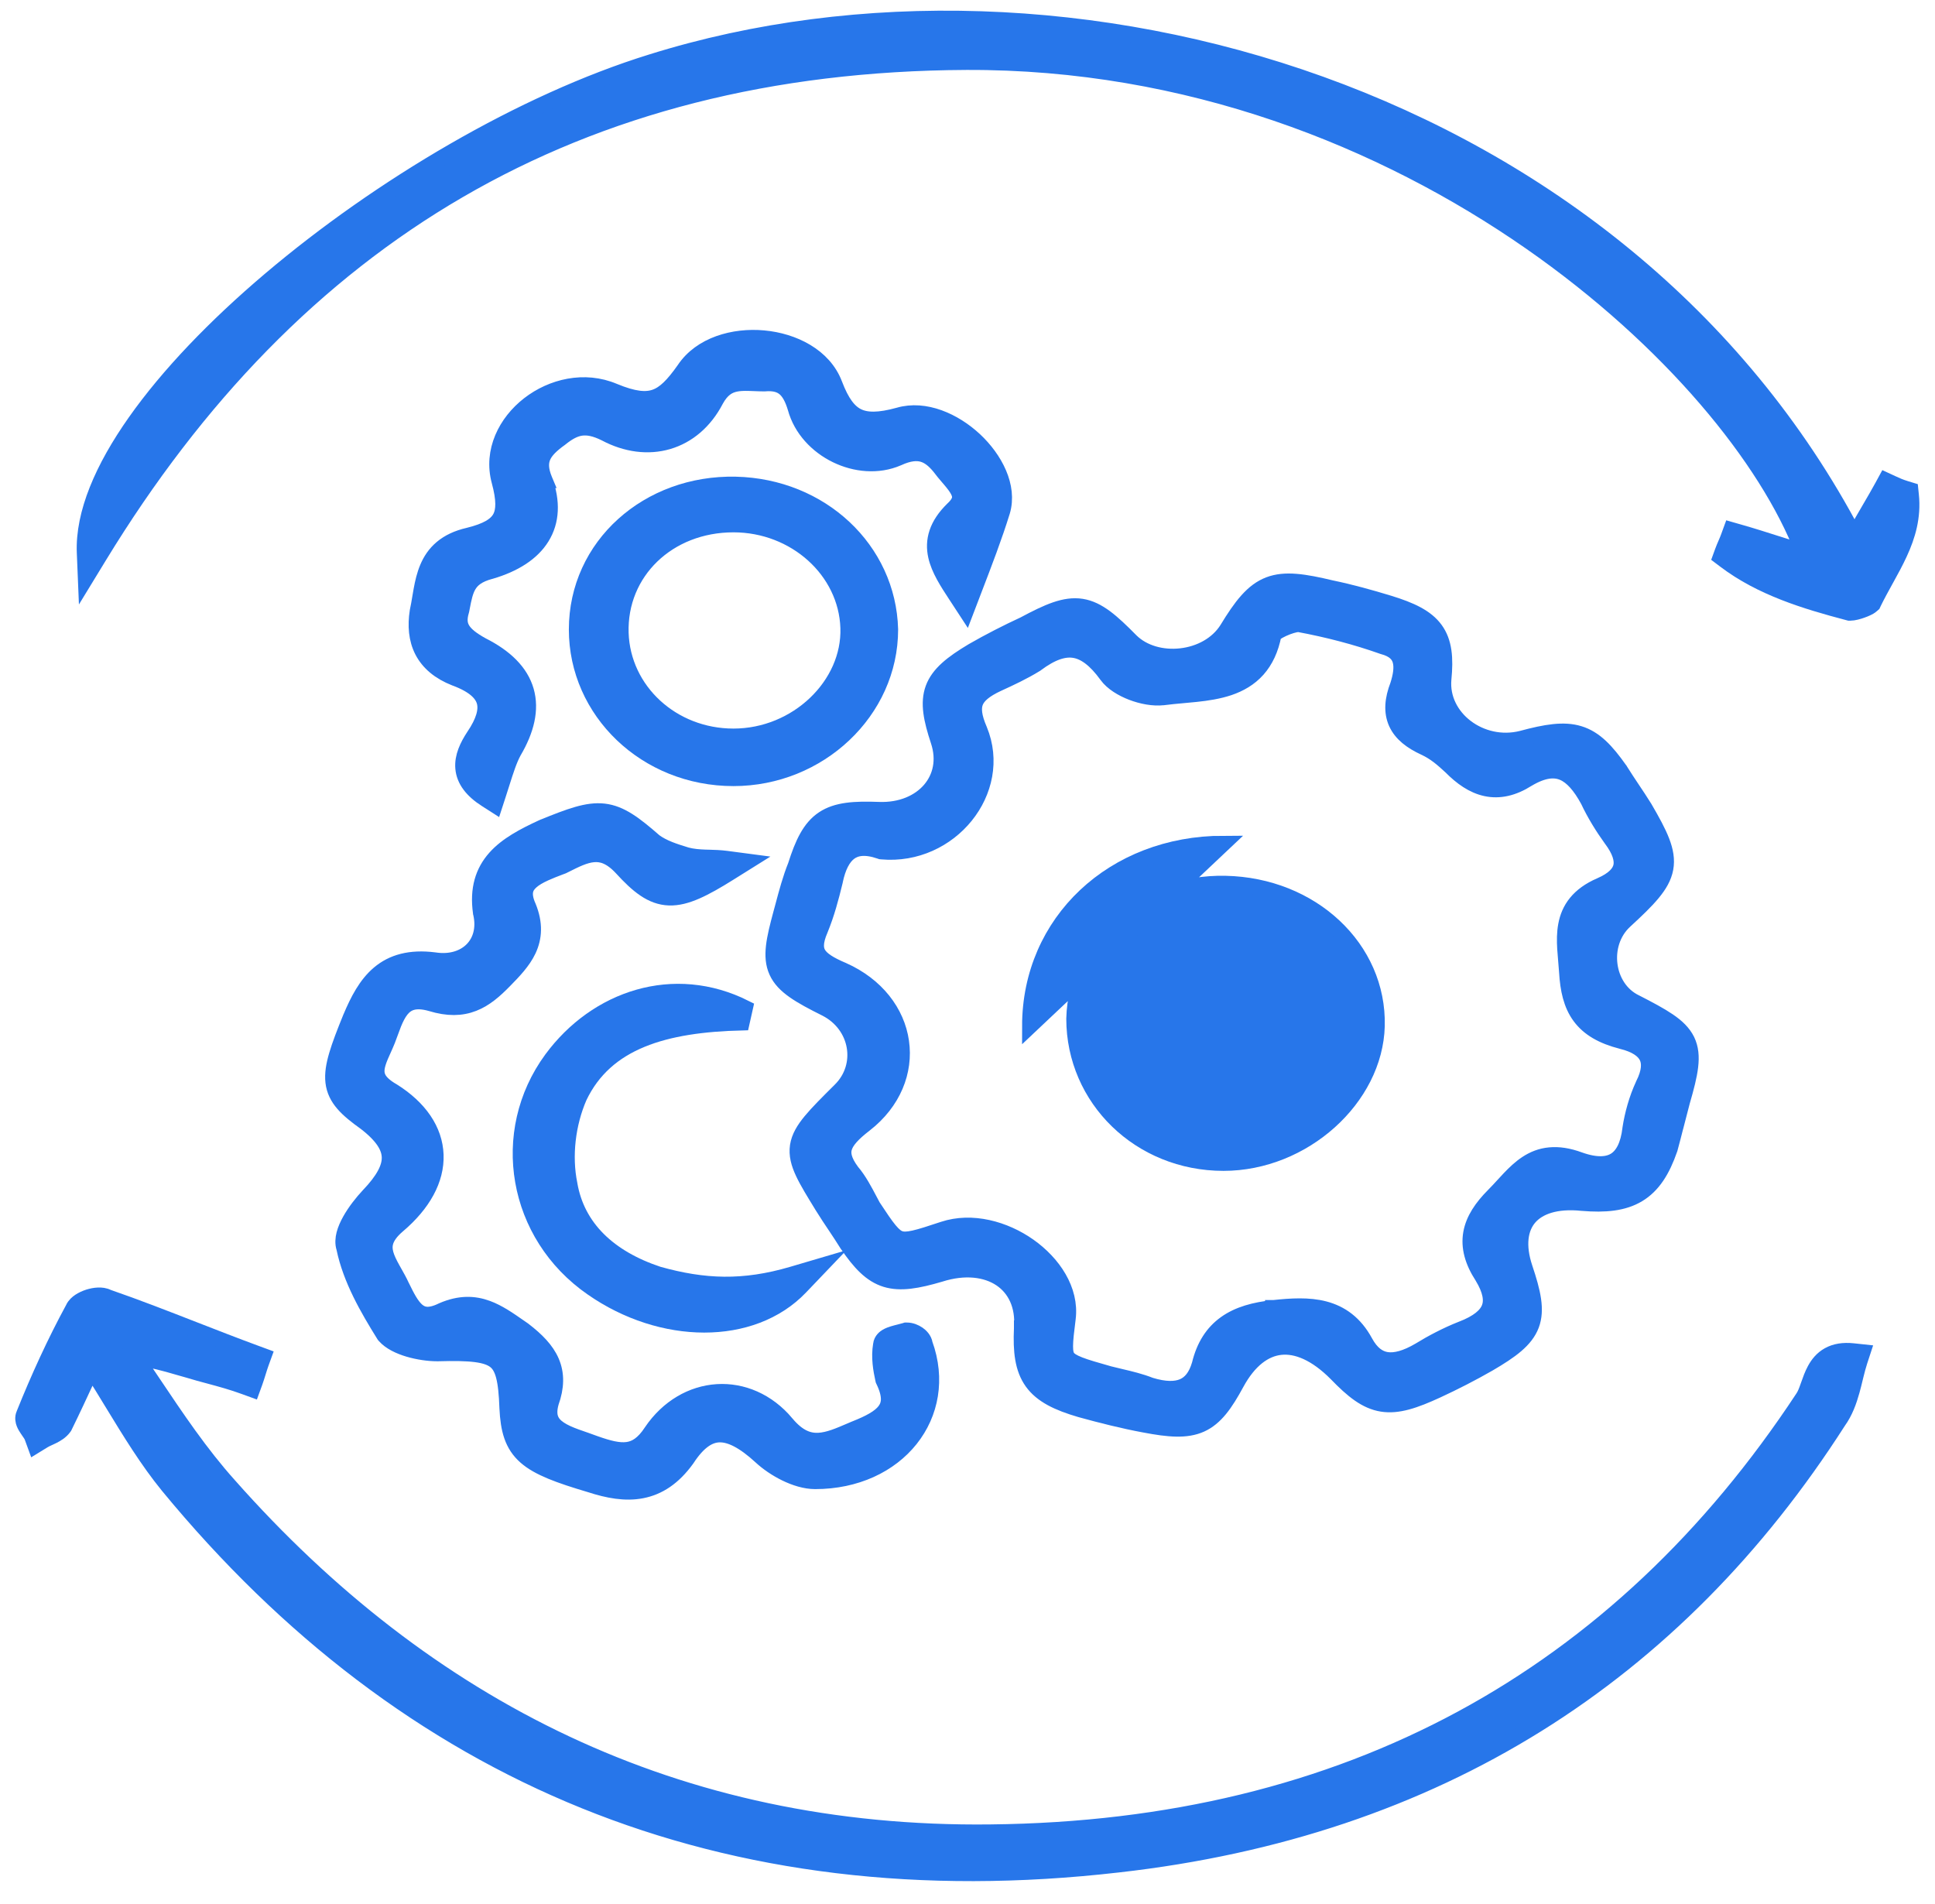
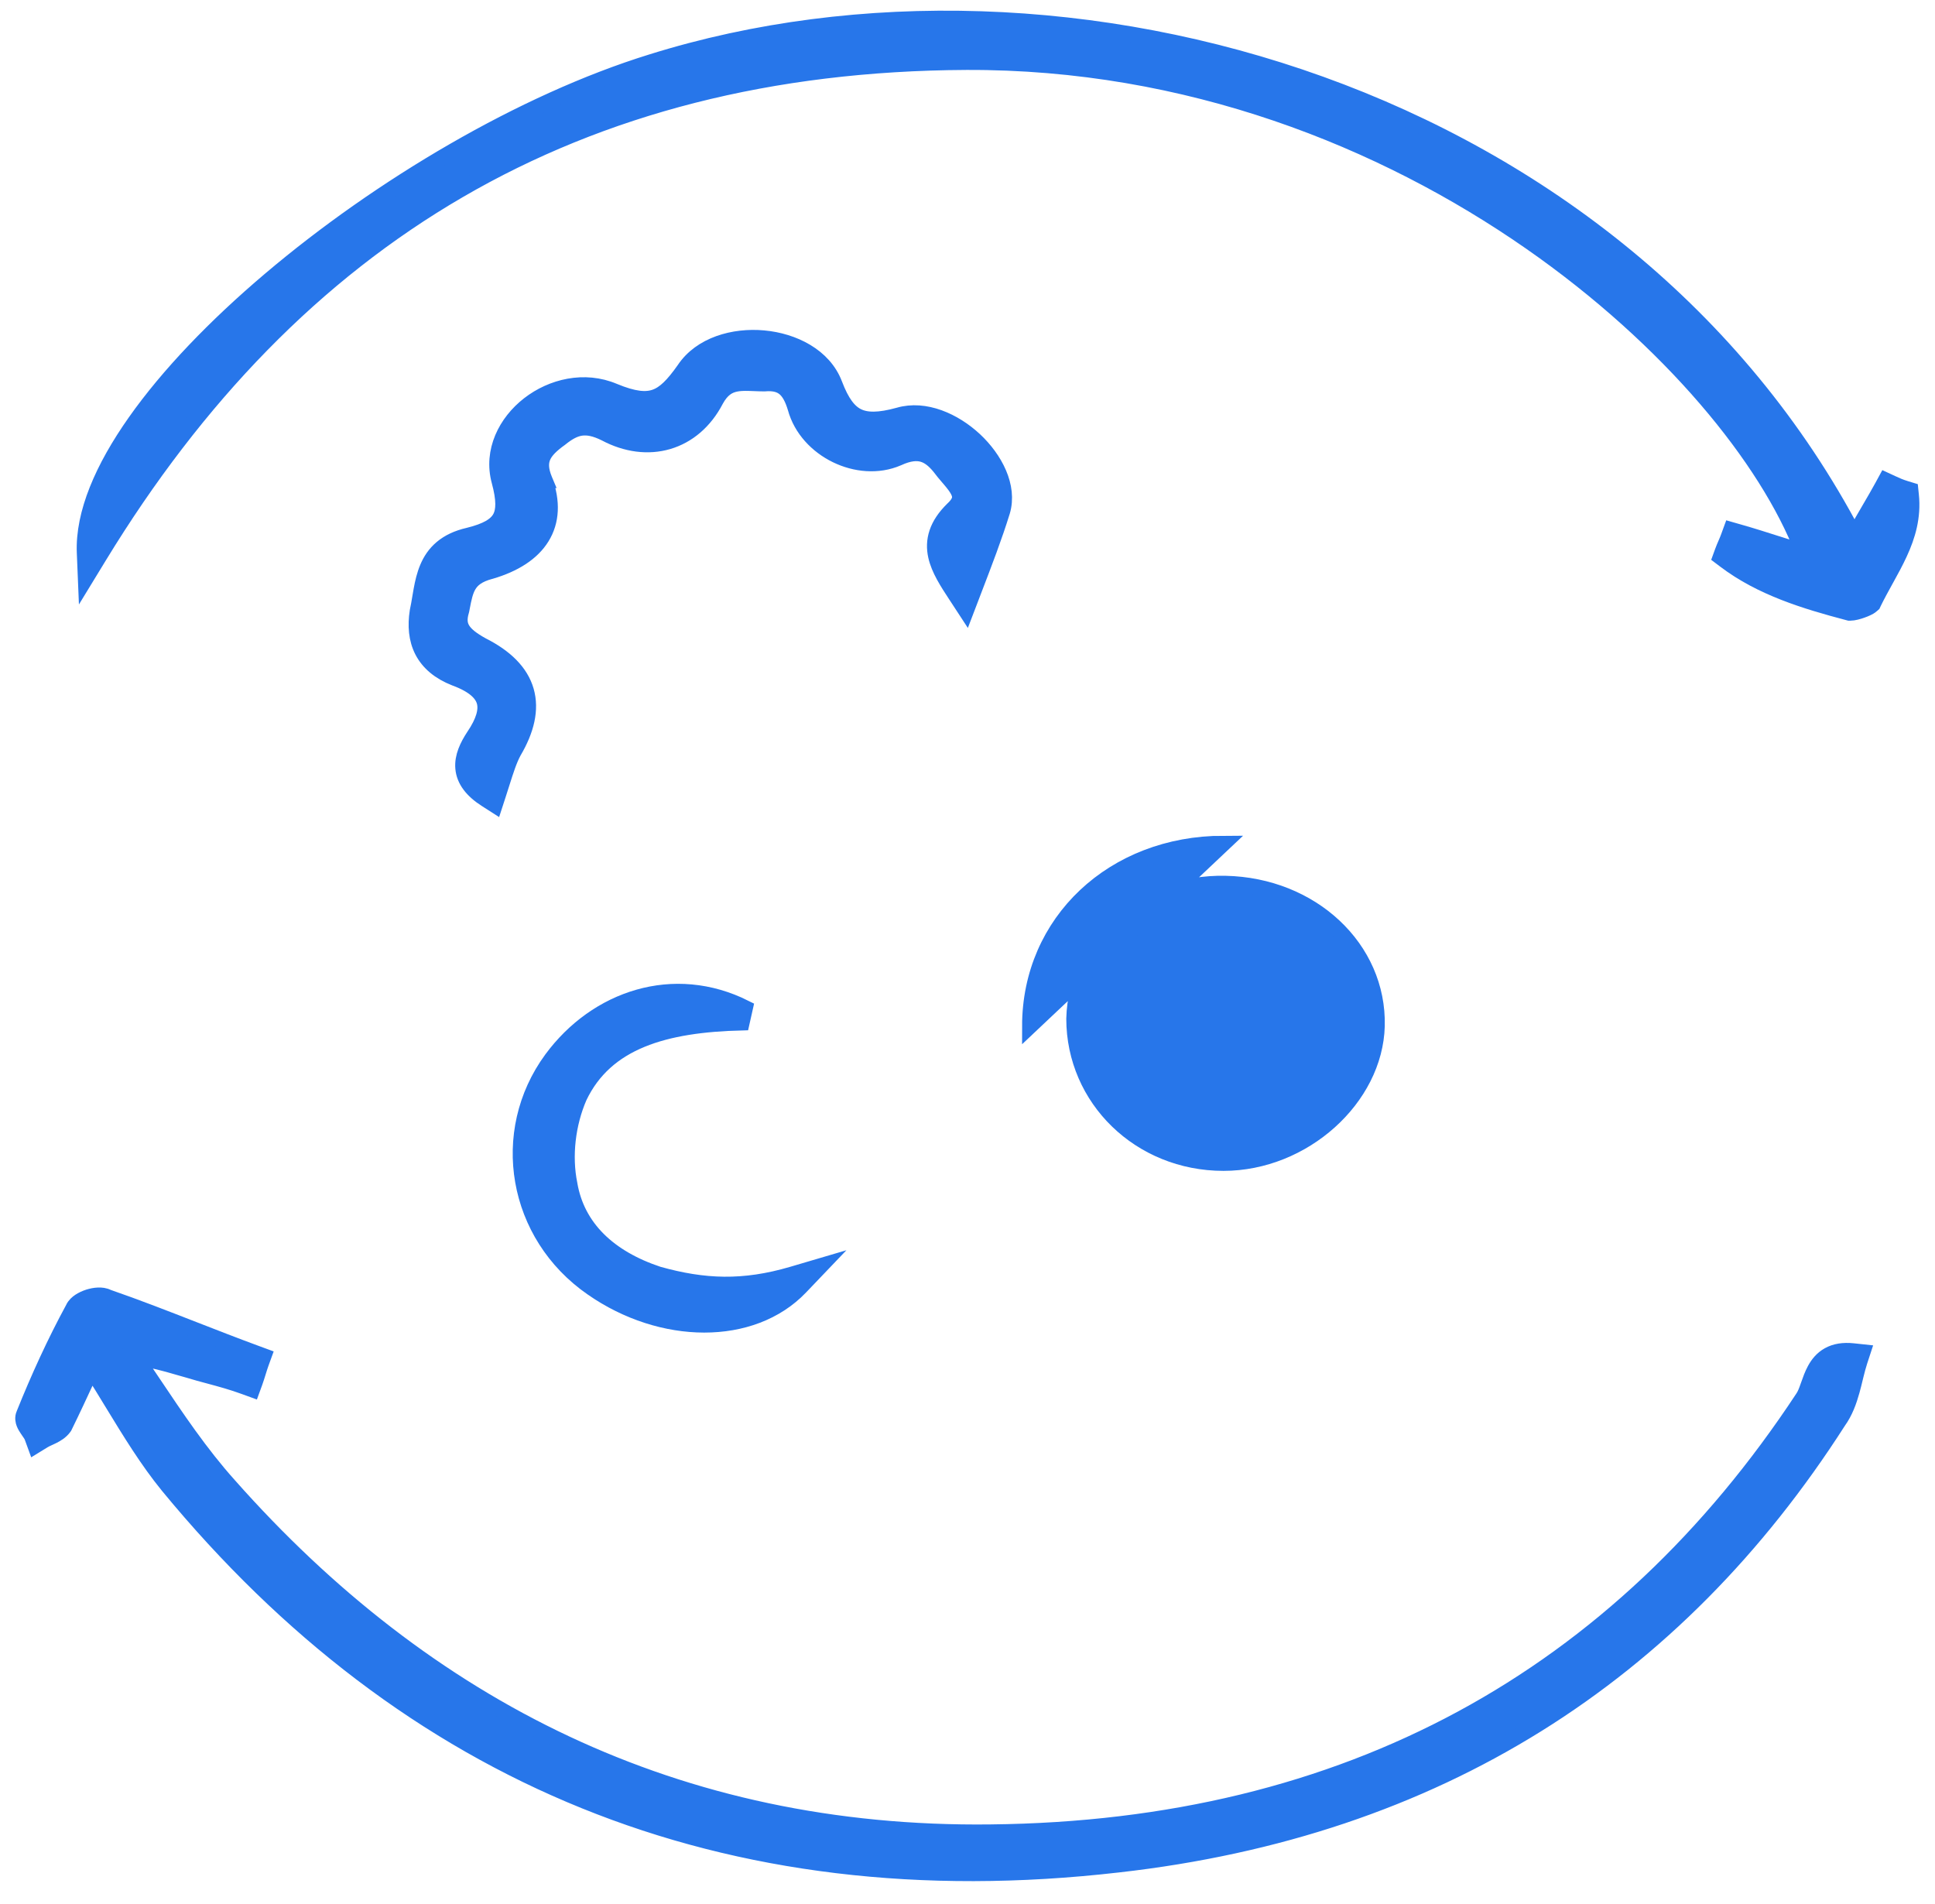
<svg xmlns="http://www.w3.org/2000/svg" width="62" height="61" viewBox="0 0 62 61" fill="none">
-   <path d="M40.812 41.906C40.203 41.969 39.68 42.111 39.27 42.403C38.854 42.699 38.58 43.13 38.437 43.717C38.321 44.116 38.132 44.327 37.903 44.424C37.663 44.526 37.324 44.528 36.864 44.388C36.529 44.257 36.216 44.184 35.91 44.112C35.785 44.083 35.662 44.054 35.539 44.022C35.11 43.9 34.806 43.814 34.584 43.727C34.361 43.64 34.263 43.567 34.211 43.498C34.164 43.433 34.131 43.335 34.132 43.129C34.133 42.92 34.167 42.644 34.217 42.246C34.331 41.334 33.743 40.472 32.968 39.925C32.19 39.376 31.142 39.085 30.227 39.388C29.813 39.525 29.52 39.622 29.291 39.673C29.064 39.724 28.935 39.721 28.839 39.689C28.744 39.658 28.644 39.586 28.502 39.415C28.36 39.243 28.198 39 27.969 38.653C27.936 38.592 27.901 38.526 27.866 38.459C27.707 38.157 27.523 37.806 27.295 37.541C27.029 37.185 26.997 36.954 27.053 36.77C27.118 36.558 27.321 36.328 27.71 36.029L27.712 36.028C28.627 35.315 29.013 34.326 28.877 33.379C28.741 32.433 28.089 31.568 27.006 31.085L27.006 31.085L27.002 31.084C26.576 30.903 26.334 30.747 26.225 30.571C26.132 30.423 26.102 30.203 26.283 29.787L26.283 29.787L26.285 29.782C26.489 29.282 26.623 28.786 26.755 28.241L26.755 28.241L26.756 28.232C26.85 27.774 27.011 27.471 27.224 27.314C27.423 27.168 27.722 27.11 28.196 27.274L28.225 27.284L28.256 27.287C30.443 27.482 32.188 25.334 31.387 23.389L31.387 23.389L31.385 23.384C31.198 22.953 31.18 22.685 31.257 22.493C31.335 22.298 31.539 22.108 31.98 21.904L31.986 21.902C32.375 21.723 32.779 21.537 33.184 21.288L33.194 21.282L33.203 21.275C33.703 20.901 34.092 20.78 34.42 20.832C34.75 20.885 35.091 21.123 35.467 21.643C35.64 21.881 35.954 22.069 36.267 22.189C36.585 22.311 36.954 22.383 37.269 22.347L37.269 22.347L37.273 22.347C37.477 22.32 37.679 22.302 37.887 22.283C38.028 22.271 38.172 22.258 38.321 22.242C38.678 22.204 39.043 22.149 39.381 22.035C39.721 21.919 40.04 21.741 40.297 21.452C40.545 21.172 40.722 20.805 40.813 20.326C40.825 20.316 40.842 20.301 40.866 20.284C40.925 20.242 41.009 20.195 41.106 20.15C41.297 20.062 41.49 20.007 41.603 20C42.563 20.178 43.457 20.415 44.287 20.708L44.297 20.712L44.307 20.715C44.692 20.816 44.825 20.998 44.872 21.182C44.927 21.395 44.882 21.666 44.789 21.955C44.615 22.406 44.579 22.811 44.739 23.166C44.898 23.517 45.225 23.761 45.639 23.952C45.99 24.114 46.225 24.327 46.486 24.567C46.827 24.912 47.195 25.175 47.613 25.264C48.043 25.356 48.484 25.258 48.95 24.962C49.463 24.657 49.817 24.645 50.086 24.76C50.373 24.884 50.632 25.18 50.885 25.645C51.089 26.081 51.358 26.514 51.625 26.883L51.625 26.883L51.628 26.887C51.906 27.257 51.986 27.544 51.943 27.755C51.901 27.956 51.727 28.178 51.271 28.374L51.27 28.374C50.931 28.522 50.679 28.706 50.5 28.925C50.319 29.146 50.223 29.39 50.176 29.642C50.129 29.89 50.13 30.147 50.145 30.397C50.153 30.522 50.164 30.65 50.175 30.774L50.176 30.786C50.186 30.908 50.197 31.028 50.205 31.148C50.238 31.707 50.341 32.187 50.62 32.568C50.904 32.955 51.341 33.204 51.962 33.363L51.965 33.364C52.423 33.476 52.666 33.658 52.766 33.858C52.863 34.051 52.862 34.338 52.651 34.754L52.651 34.754L52.648 34.762C52.44 35.209 52.303 35.714 52.235 36.154L52.235 36.154L52.234 36.164C52.172 36.702 51.995 37.019 51.758 37.172C51.524 37.323 51.157 37.359 50.605 37.162C50.252 37.032 49.94 36.986 49.657 37.013C49.371 37.039 49.131 37.139 48.919 37.278C48.71 37.415 48.529 37.59 48.36 37.767C48.289 37.841 48.223 37.914 48.158 37.985C48.06 38.092 47.964 38.196 47.856 38.305C47.482 38.681 47.212 39.072 47.133 39.514C47.054 39.963 47.18 40.418 47.495 40.903C47.77 41.355 47.809 41.674 47.719 41.907C47.626 42.146 47.365 42.382 46.833 42.584L46.833 42.584L46.83 42.585C46.356 42.772 45.886 43.019 45.484 43.266C45.049 43.523 44.701 43.612 44.432 43.572C44.178 43.533 43.942 43.372 43.74 42.999C43.412 42.396 42.963 42.081 42.439 41.943C41.932 41.81 41.368 41.846 40.812 41.906ZM40.812 41.906C40.811 41.906 40.811 41.906 40.811 41.906L40.838 42.155L40.812 41.906C40.812 41.906 40.812 41.906 40.812 41.906ZM32.739 42.556L32.738 42.556L32.738 42.565C32.705 43.296 32.765 43.853 33.071 44.281C33.377 44.707 33.891 44.952 34.618 45.165L34.622 45.166C35.279 45.348 36.006 45.531 36.67 45.653C37.45 45.802 38.014 45.852 38.479 45.643C38.948 45.431 39.26 44.982 39.618 44.322C40.02 43.581 40.517 43.22 41.028 43.164C41.544 43.108 42.16 43.353 42.818 44.016C43.342 44.559 43.768 44.902 44.282 44.984C44.79 45.065 45.329 44.88 46.045 44.55C46.575 44.306 47.17 44.002 47.7 43.697L47.702 43.696C48.411 43.281 48.886 42.94 49.069 42.454C49.252 41.967 49.117 41.401 48.859 40.63C48.614 39.897 48.709 39.352 49 39.013C49.295 38.669 49.852 38.463 50.69 38.549L50.69 38.549L50.695 38.549C51.431 38.611 52.019 38.556 52.488 38.274C52.962 37.989 53.266 37.502 53.503 36.816L53.506 36.808L53.508 36.8C53.574 36.557 53.64 36.3 53.705 36.044L53.706 36.043C53.771 35.788 53.836 35.534 53.9 35.296C54.031 34.846 54.126 34.479 54.162 34.171C54.199 33.859 54.178 33.585 54.056 33.334C53.934 33.087 53.729 32.893 53.46 32.71C53.193 32.528 52.839 32.34 52.4 32.115L52.4 32.115L52.395 32.113C51.452 31.653 51.268 30.242 52.063 29.51C52.438 29.165 52.736 28.88 52.95 28.621C53.166 28.361 53.314 28.11 53.366 27.828C53.418 27.545 53.367 27.264 53.249 26.958C53.133 26.656 52.943 26.309 52.698 25.888L52.698 25.888L52.694 25.882C52.561 25.668 52.429 25.469 52.298 25.274L52.297 25.273C52.166 25.076 52.038 24.884 51.909 24.677L51.906 24.671L51.901 24.665C51.473 24.059 51.105 23.663 50.601 23.509C50.108 23.357 49.535 23.454 48.756 23.664C47.449 23.991 46.143 22.999 46.255 21.761C46.321 21.088 46.282 20.57 45.987 20.167C45.697 19.771 45.198 19.542 44.509 19.33C43.918 19.149 43.257 18.966 42.658 18.843C41.79 18.636 41.175 18.536 40.659 18.733C40.136 18.933 39.77 19.415 39.317 20.16C39.005 20.654 38.444 20.954 37.841 21.022C37.237 21.091 36.632 20.924 36.239 20.537C35.928 20.221 35.664 19.968 35.417 19.785C35.167 19.6 34.923 19.477 34.654 19.435C34.384 19.393 34.114 19.436 33.819 19.537C33.529 19.637 33.202 19.798 32.811 20.008C32.283 20.251 31.69 20.554 31.162 20.858L31.162 20.858L31.159 20.86C30.507 21.25 30.072 21.59 29.899 22.057C29.727 22.525 29.841 23.055 30.068 23.743C30.271 24.355 30.139 24.911 29.797 25.309C29.452 25.71 28.876 25.972 28.157 25.945C27.377 25.915 26.808 25.951 26.381 26.235C25.952 26.52 25.719 27.018 25.491 27.736C25.323 28.152 25.201 28.611 25.091 29.024C25.069 29.105 25.048 29.184 25.027 29.261C24.913 29.681 24.826 30.029 24.792 30.323C24.758 30.621 24.774 30.886 24.886 31.131C24.997 31.376 25.189 31.569 25.447 31.75C25.702 31.929 26.04 32.109 26.464 32.32C27.499 32.85 27.711 34.154 26.925 34.93L26.924 34.931L26.914 34.941C26.514 35.339 26.2 35.651 25.98 35.917C25.757 36.186 25.604 36.438 25.561 36.719C25.518 37.005 25.593 37.278 25.733 37.577C25.87 37.87 26.085 38.218 26.356 38.659L26.364 38.672L26.364 38.673C26.498 38.888 26.63 39.086 26.761 39.281L26.762 39.282C26.893 39.479 27.021 39.671 27.149 39.878L27.149 39.878L27.156 39.887C27.552 40.464 27.904 40.846 28.384 40.994C28.856 41.138 29.397 41.039 30.114 40.829L30.114 40.829L30.12 40.827C30.916 40.574 31.601 40.668 32.064 40.977C32.519 41.282 32.798 41.823 32.739 42.556ZM40.8 20.34C40.8 20.34 40.799 20.341 40.799 20.341L40.8 20.34Z" fill="#2776EA" stroke="#2776EA" stroke-width="0.5" />
  <path d="M4.892 44.289C4.718 44.03 4.545 43.771 4.369 43.513C4.869 43.564 5.288 43.686 5.711 43.809C5.817 43.839 5.923 43.87 6.031 43.9C6.265 43.972 6.488 44.032 6.71 44.091C7.077 44.19 7.441 44.288 7.846 44.437L8.082 44.523L8.168 44.287C8.203 44.191 8.237 44.081 8.269 43.978L8.27 43.975C8.303 43.868 8.334 43.769 8.364 43.685L8.449 43.451L8.216 43.365C7.546 43.119 6.88 42.859 6.218 42.601C5.289 42.239 4.368 41.879 3.456 41.564C3.353 41.511 3.239 41.501 3.148 41.505C3.043 41.508 2.934 41.531 2.835 41.562C2.737 41.594 2.638 41.639 2.554 41.694C2.483 41.741 2.39 41.816 2.342 41.927C1.752 43.014 1.229 44.16 0.77 45.304C0.713 45.427 0.746 45.545 0.77 45.607C0.797 45.677 0.839 45.744 0.873 45.794C0.895 45.827 0.91 45.849 0.924 45.869C0.94 45.891 0.954 45.911 0.974 45.942C1.004 45.988 1.019 46.017 1.025 46.034L1.13 46.322L1.391 46.162C1.445 46.129 1.495 46.106 1.558 46.077C1.596 46.06 1.639 46.04 1.69 46.015C1.804 45.958 1.949 45.876 2.052 45.734L2.064 45.717L2.073 45.698C2.317 45.203 2.562 44.675 2.832 44.092C2.864 44.021 2.898 43.949 2.931 43.877C3.16 44.237 3.377 44.594 3.591 44.945C4.171 45.896 4.722 46.8 5.384 47.612L5.384 47.612L5.385 47.613C13.027 56.893 23.184 61.204 35.828 59.748C46.041 58.596 53.695 53.678 58.903 45.547C59.123 45.242 59.246 44.894 59.338 44.563C59.375 44.43 59.408 44.296 59.439 44.167C59.447 44.134 59.456 44.101 59.463 44.069C59.503 43.909 59.542 43.758 59.588 43.617L59.684 43.324L59.377 43.291C59.061 43.257 58.802 43.301 58.591 43.419C58.381 43.536 58.245 43.711 58.15 43.887C58.064 44.044 58.003 44.218 57.952 44.364C57.947 44.378 57.942 44.392 57.937 44.405C57.879 44.571 57.831 44.695 57.77 44.784L57.768 44.787C51.862 53.751 43.174 58.588 31.742 58.708L31.742 58.708C21.683 58.828 13.638 54.709 7.335 47.59L7.335 47.59L7.334 47.589C6.423 46.573 5.658 45.432 4.892 44.289Z" fill="#2776EA" stroke="#2776EA" stroke-width="0.5" />
  <path d="M57.772 17.684C57.507 17.604 57.241 17.519 56.973 17.433L56.971 17.433C56.547 17.298 56.119 17.161 55.69 17.04L55.466 16.976L55.386 17.195C55.357 17.277 55.327 17.346 55.294 17.421L55.293 17.424C55.261 17.498 55.225 17.579 55.19 17.677L55.127 17.85L55.274 17.961C56.43 18.837 57.847 19.268 59.221 19.63L59.252 19.638H59.285C59.397 19.638 59.548 19.594 59.654 19.556C59.714 19.535 59.773 19.511 59.824 19.487C59.866 19.467 59.93 19.435 59.977 19.391L60.013 19.359L60.033 19.316C60.152 19.07 60.285 18.831 60.42 18.585L60.45 18.531C60.595 18.269 60.742 18 60.869 17.723C61.125 17.167 61.306 16.563 61.234 15.869L61.217 15.704L61.059 15.656C60.88 15.601 60.761 15.547 60.632 15.487L60.42 15.389L60.308 15.595C60.191 15.81 60.059 16.036 59.92 16.274C59.759 16.549 59.588 16.842 59.417 17.159C51.955 2.963 34.119 -2.16 20.876 1.984C16.749 3.261 12.174 5.976 8.654 8.959C6.893 10.451 5.389 12.017 4.335 13.513C3.286 15.001 2.659 16.454 2.711 17.712L2.745 18.535L3.174 17.832C9.412 7.603 18.427 2.051 30.96 1.991C38.063 1.961 44.31 4.47 49.035 7.758C53.534 10.89 56.626 14.71 57.772 17.684Z" fill="#2776EA" stroke="#2776EA" stroke-width="0.5" />
-   <path d="M23.372 27.972L23.962 27.603L23.273 27.512C23.076 27.486 22.887 27.481 22.716 27.476C22.675 27.475 22.634 27.474 22.595 27.473C22.389 27.465 22.2 27.451 22 27.399C21.606 27.278 21.26 27.169 20.976 26.962C20.336 26.403 19.889 26.061 19.352 25.998C19.082 25.967 18.808 26.007 18.497 26.096C18.189 26.184 17.829 26.325 17.389 26.505L17.388 26.505L17.379 26.509C16.791 26.78 16.239 27.069 15.866 27.488C15.476 27.926 15.297 28.484 15.404 29.241L15.405 29.251L15.408 29.261C15.522 29.759 15.391 30.166 15.13 30.43C14.867 30.696 14.445 30.845 13.923 30.765L13.923 30.765L13.916 30.764C13.143 30.667 12.578 30.827 12.146 31.19C11.729 31.54 11.465 32.056 11.235 32.602L11.235 32.602L11.233 32.605C11.037 33.086 10.886 33.477 10.79 33.803C10.694 34.128 10.647 34.41 10.677 34.67C10.74 35.212 11.129 35.556 11.708 35.971C12.274 36.406 12.476 36.764 12.482 37.085C12.489 37.418 12.288 37.806 11.808 38.308L11.808 38.308L11.805 38.31C11.6 38.531 11.373 38.818 11.214 39.104C11.134 39.247 11.066 39.398 11.028 39.545C10.993 39.684 10.978 39.842 11.027 39.992C11.236 40.998 11.779 41.931 12.299 42.768L12.31 42.785L12.323 42.8C12.502 43.006 12.804 43.144 13.094 43.23C13.394 43.319 13.729 43.368 14.016 43.368V43.368L14.023 43.368C14.545 43.353 14.941 43.358 15.246 43.397C15.551 43.437 15.739 43.509 15.864 43.608C15.985 43.703 16.075 43.846 16.139 44.088C16.204 44.336 16.236 44.666 16.252 45.115L16.252 45.118C16.286 45.801 16.406 46.294 16.844 46.679C17.252 47.037 17.913 47.276 18.914 47.573C19.482 47.758 20.037 47.863 20.564 47.76C21.104 47.656 21.581 47.341 22.003 46.758L22.003 46.758L22.01 46.748C22.383 46.176 22.727 45.971 23.056 45.966C23.405 45.96 23.833 46.173 24.379 46.675C24.593 46.873 24.875 47.067 25.175 47.213C25.471 47.357 25.804 47.464 26.118 47.464C27.428 47.464 28.518 46.939 29.176 46.112C29.83 45.29 30.042 44.187 29.635 43.063C29.611 42.905 29.491 42.798 29.417 42.747C29.322 42.682 29.192 42.627 29.062 42.627H29.024L28.989 42.638C28.949 42.651 28.898 42.663 28.834 42.679L28.827 42.681C28.763 42.697 28.689 42.715 28.621 42.736C28.555 42.756 28.477 42.784 28.41 42.823C28.365 42.85 28.239 42.932 28.224 43.089C28.154 43.498 28.229 43.896 28.294 44.195L28.301 44.224L28.314 44.251C28.433 44.499 28.476 44.69 28.475 44.838C28.473 44.98 28.43 45.095 28.354 45.198C28.189 45.42 27.862 45.594 27.4 45.777L27.4 45.777L27.394 45.779C27.346 45.8 27.298 45.82 27.251 45.84C26.869 46.004 26.55 46.141 26.235 46.159C25.918 46.176 25.582 46.07 25.198 45.609L25.198 45.608C24.594 44.888 23.782 44.55 22.979 44.6C22.176 44.651 21.405 45.087 20.874 45.869L20.874 45.869L20.872 45.873C20.606 46.28 20.353 46.421 20.1 46.454C19.823 46.49 19.5 46.407 19.074 46.257C18.972 46.218 18.866 46.181 18.763 46.145L18.731 46.134C18.636 46.102 18.543 46.07 18.452 46.036C18.247 45.961 18.067 45.883 17.925 45.787C17.785 45.693 17.695 45.59 17.648 45.469C17.602 45.351 17.588 45.185 17.656 44.941C17.832 44.45 17.841 44.023 17.672 43.63C17.507 43.246 17.187 42.928 16.785 42.619L16.785 42.619L16.775 42.611C16.728 42.579 16.682 42.547 16.635 42.514C16.304 42.283 15.971 42.051 15.615 41.92C15.187 41.762 14.728 41.749 14.179 41.985L14.179 41.985L14.168 41.99C13.948 42.098 13.787 42.128 13.669 42.121C13.555 42.114 13.462 42.072 13.374 42C13.283 41.924 13.197 41.813 13.112 41.671C13.034 41.541 12.964 41.399 12.889 41.246C12.882 41.232 12.875 41.218 12.868 41.205C12.801 41.056 12.717 40.908 12.64 40.772C12.617 40.732 12.595 40.693 12.575 40.656C12.478 40.481 12.401 40.326 12.36 40.177C12.321 40.033 12.318 39.901 12.364 39.766C12.411 39.628 12.517 39.464 12.739 39.273C13.558 38.582 13.992 37.792 13.963 37.004C13.935 36.21 13.442 35.497 12.579 34.956L12.579 34.956L12.571 34.952C12.332 34.814 12.207 34.687 12.141 34.578C12.079 34.474 12.062 34.369 12.073 34.252C12.086 34.129 12.131 33.993 12.198 33.834C12.221 33.779 12.251 33.714 12.282 33.645C12.328 33.541 12.379 33.43 12.417 33.333C12.448 33.255 12.478 33.172 12.507 33.091C12.51 33.082 12.513 33.073 12.517 33.064C12.55 32.973 12.582 32.884 12.617 32.798C12.689 32.623 12.765 32.47 12.861 32.351C12.954 32.236 13.062 32.157 13.2 32.118C13.34 32.078 13.535 32.075 13.814 32.155C14.346 32.318 14.781 32.309 15.17 32.156C15.55 32.008 15.859 31.733 16.157 31.428L16.166 31.419C16.451 31.128 16.758 30.814 16.933 30.441C17.119 30.043 17.151 29.594 16.93 29.051L16.93 29.051L16.926 29.043C16.826 28.819 16.813 28.661 16.834 28.548C16.855 28.438 16.915 28.341 17.02 28.248C17.128 28.151 17.276 28.066 17.455 27.984C17.607 27.914 17.77 27.852 17.937 27.788C17.968 27.776 17.999 27.765 18.031 27.753L18.042 27.748L18.053 27.742C18.064 27.737 18.075 27.732 18.086 27.726C18.446 27.545 18.733 27.401 19.017 27.377C19.278 27.354 19.566 27.433 19.916 27.809C20.438 28.38 20.877 28.744 21.441 28.763C21.717 28.772 21.999 28.697 22.306 28.563C22.613 28.429 22.962 28.229 23.372 27.972Z" fill="#2776EA" stroke="#2776EA" stroke-width="0.5" />
  <path d="M30.685 19.164L30.953 19.574L31.128 19.117C31.15 19.058 31.172 19.001 31.194 18.944C31.557 17.998 31.865 17.195 32.114 16.391L32.115 16.388C32.352 15.589 31.876 14.698 31.229 14.094C30.577 13.487 29.639 13.061 28.798 13.306C28.161 13.482 27.763 13.476 27.48 13.337C27.199 13.199 26.967 12.898 26.745 12.314C26.403 11.405 25.422 10.923 24.465 10.836C23.509 10.748 22.451 11.043 21.922 11.84C21.566 12.346 21.294 12.617 20.991 12.723C20.695 12.828 20.309 12.796 19.674 12.533C18.724 12.13 17.681 12.387 16.946 12.958C16.213 13.527 15.737 14.451 16 15.419C16.16 16.011 16.152 16.362 16.023 16.595C15.896 16.823 15.61 17.011 15.006 17.158C14.648 17.24 14.37 17.376 14.153 17.558C13.936 17.741 13.794 17.96 13.697 18.192C13.6 18.421 13.545 18.665 13.502 18.897C13.485 18.989 13.471 19.077 13.456 19.162C13.433 19.303 13.41 19.438 13.38 19.576L13.379 19.584L13.377 19.591C13.307 20.046 13.338 20.48 13.533 20.859C13.731 21.241 14.079 21.532 14.579 21.729L14.579 21.729L14.585 21.731C15.209 21.961 15.457 22.234 15.525 22.493C15.595 22.762 15.499 23.12 15.184 23.585L15.184 23.585L15.181 23.589C14.98 23.897 14.807 24.245 14.839 24.613C14.873 25 15.124 25.33 15.583 25.622L15.855 25.796L15.955 25.489C15.999 25.355 16.039 25.229 16.076 25.111C16.212 24.681 16.317 24.352 16.459 24.089C16.867 23.398 17.031 22.739 16.858 22.135C16.684 21.531 16.191 21.05 15.442 20.673C15.125 20.498 14.928 20.343 14.825 20.18C14.732 20.035 14.698 19.857 14.78 19.58L14.783 19.569L14.786 19.558C14.791 19.531 14.796 19.506 14.801 19.481C14.861 19.17 14.906 18.943 15.017 18.756C15.124 18.576 15.307 18.413 15.716 18.305L15.716 18.305L15.723 18.304C16.474 18.083 17.047 17.725 17.361 17.216C17.681 16.699 17.705 16.073 17.457 15.389L17.458 15.389L17.453 15.377C17.308 15.031 17.322 14.804 17.401 14.627C17.487 14.435 17.669 14.257 17.957 14.051L17.962 14.047L17.968 14.042C18.213 13.845 18.416 13.74 18.622 13.711C18.826 13.683 19.067 13.724 19.397 13.889C20.067 14.245 20.771 14.334 21.406 14.148C22.042 13.961 22.583 13.505 22.938 12.821C23.133 12.463 23.349 12.346 23.576 12.301C23.7 12.276 23.835 12.272 23.99 12.276C24.044 12.277 24.104 12.279 24.167 12.282C24.27 12.286 24.382 12.291 24.484 12.291H24.494L24.504 12.29C24.817 12.264 25.007 12.331 25.14 12.443C25.281 12.562 25.393 12.762 25.486 13.073C25.672 13.756 26.187 14.288 26.794 14.584C27.402 14.881 28.134 14.955 28.77 14.679L28.77 14.679L28.775 14.677C29.131 14.513 29.379 14.501 29.566 14.555C29.756 14.609 29.928 14.744 30.108 14.964C30.189 15.075 30.284 15.186 30.37 15.287C30.395 15.316 30.42 15.344 30.443 15.372C30.554 15.503 30.641 15.616 30.697 15.723C30.75 15.827 30.764 15.909 30.75 15.985C30.735 16.062 30.683 16.172 30.529 16.314L30.529 16.314L30.523 16.32C30.274 16.565 30.109 16.812 30.023 17.067C29.936 17.325 29.934 17.575 29.988 17.817C30.082 18.243 30.356 18.661 30.62 19.065C30.642 19.098 30.664 19.131 30.685 19.164Z" fill="#2776EA" stroke="#2776EA" stroke-width="0.5" />
-   <path d="M23.573 15.524L23.573 15.524C20.77 15.461 18.477 17.483 18.477 20.171C18.477 22.789 20.693 24.938 23.502 24.938C26.244 24.938 28.527 22.791 28.527 20.171H28.527L28.527 20.164C28.458 17.608 26.309 15.587 23.573 15.524ZM23.502 23.595C21.532 23.595 19.953 22.125 19.892 20.283C19.832 18.332 21.403 16.807 23.502 16.807C25.478 16.807 27.117 18.283 27.177 20.119C27.237 21.946 25.54 23.595 23.502 23.595Z" fill="#2776EA" stroke="#2776EA" stroke-width="0.5" />
  <path d="M25.645 41.242L26.292 40.565L25.393 40.83C23.811 41.296 22.552 41.239 21.089 40.83C19.514 40.307 18.494 39.341 18.253 37.955L18.253 37.955L18.252 37.948C18.066 37.039 18.189 36.008 18.561 35.15C19.411 33.366 21.297 32.827 23.769 32.767L23.875 32.294C21.592 31.147 19.109 31.985 17.674 33.935L17.674 33.935C15.954 36.279 16.508 39.57 18.976 41.275C21.198 42.824 24.092 42.867 25.645 41.242Z" fill="#2776EA" stroke="#2776EA" stroke-width="0.5" />
  <path d="M32.999 32.88H32.999L39.2 27.029C35.676 27.03 32.999 29.537 32.999 32.88ZM39.262 28.312L39.262 28.312C42.029 28.369 44.181 30.387 44.12 32.873C44.059 35.189 41.768 37.267 39.202 37.267C36.521 37.267 34.417 35.206 34.415 32.642C34.478 30.204 36.575 28.254 39.262 28.312Z" fill="#2776EA" stroke="#2776EA" stroke-width="0.5" />
</svg>